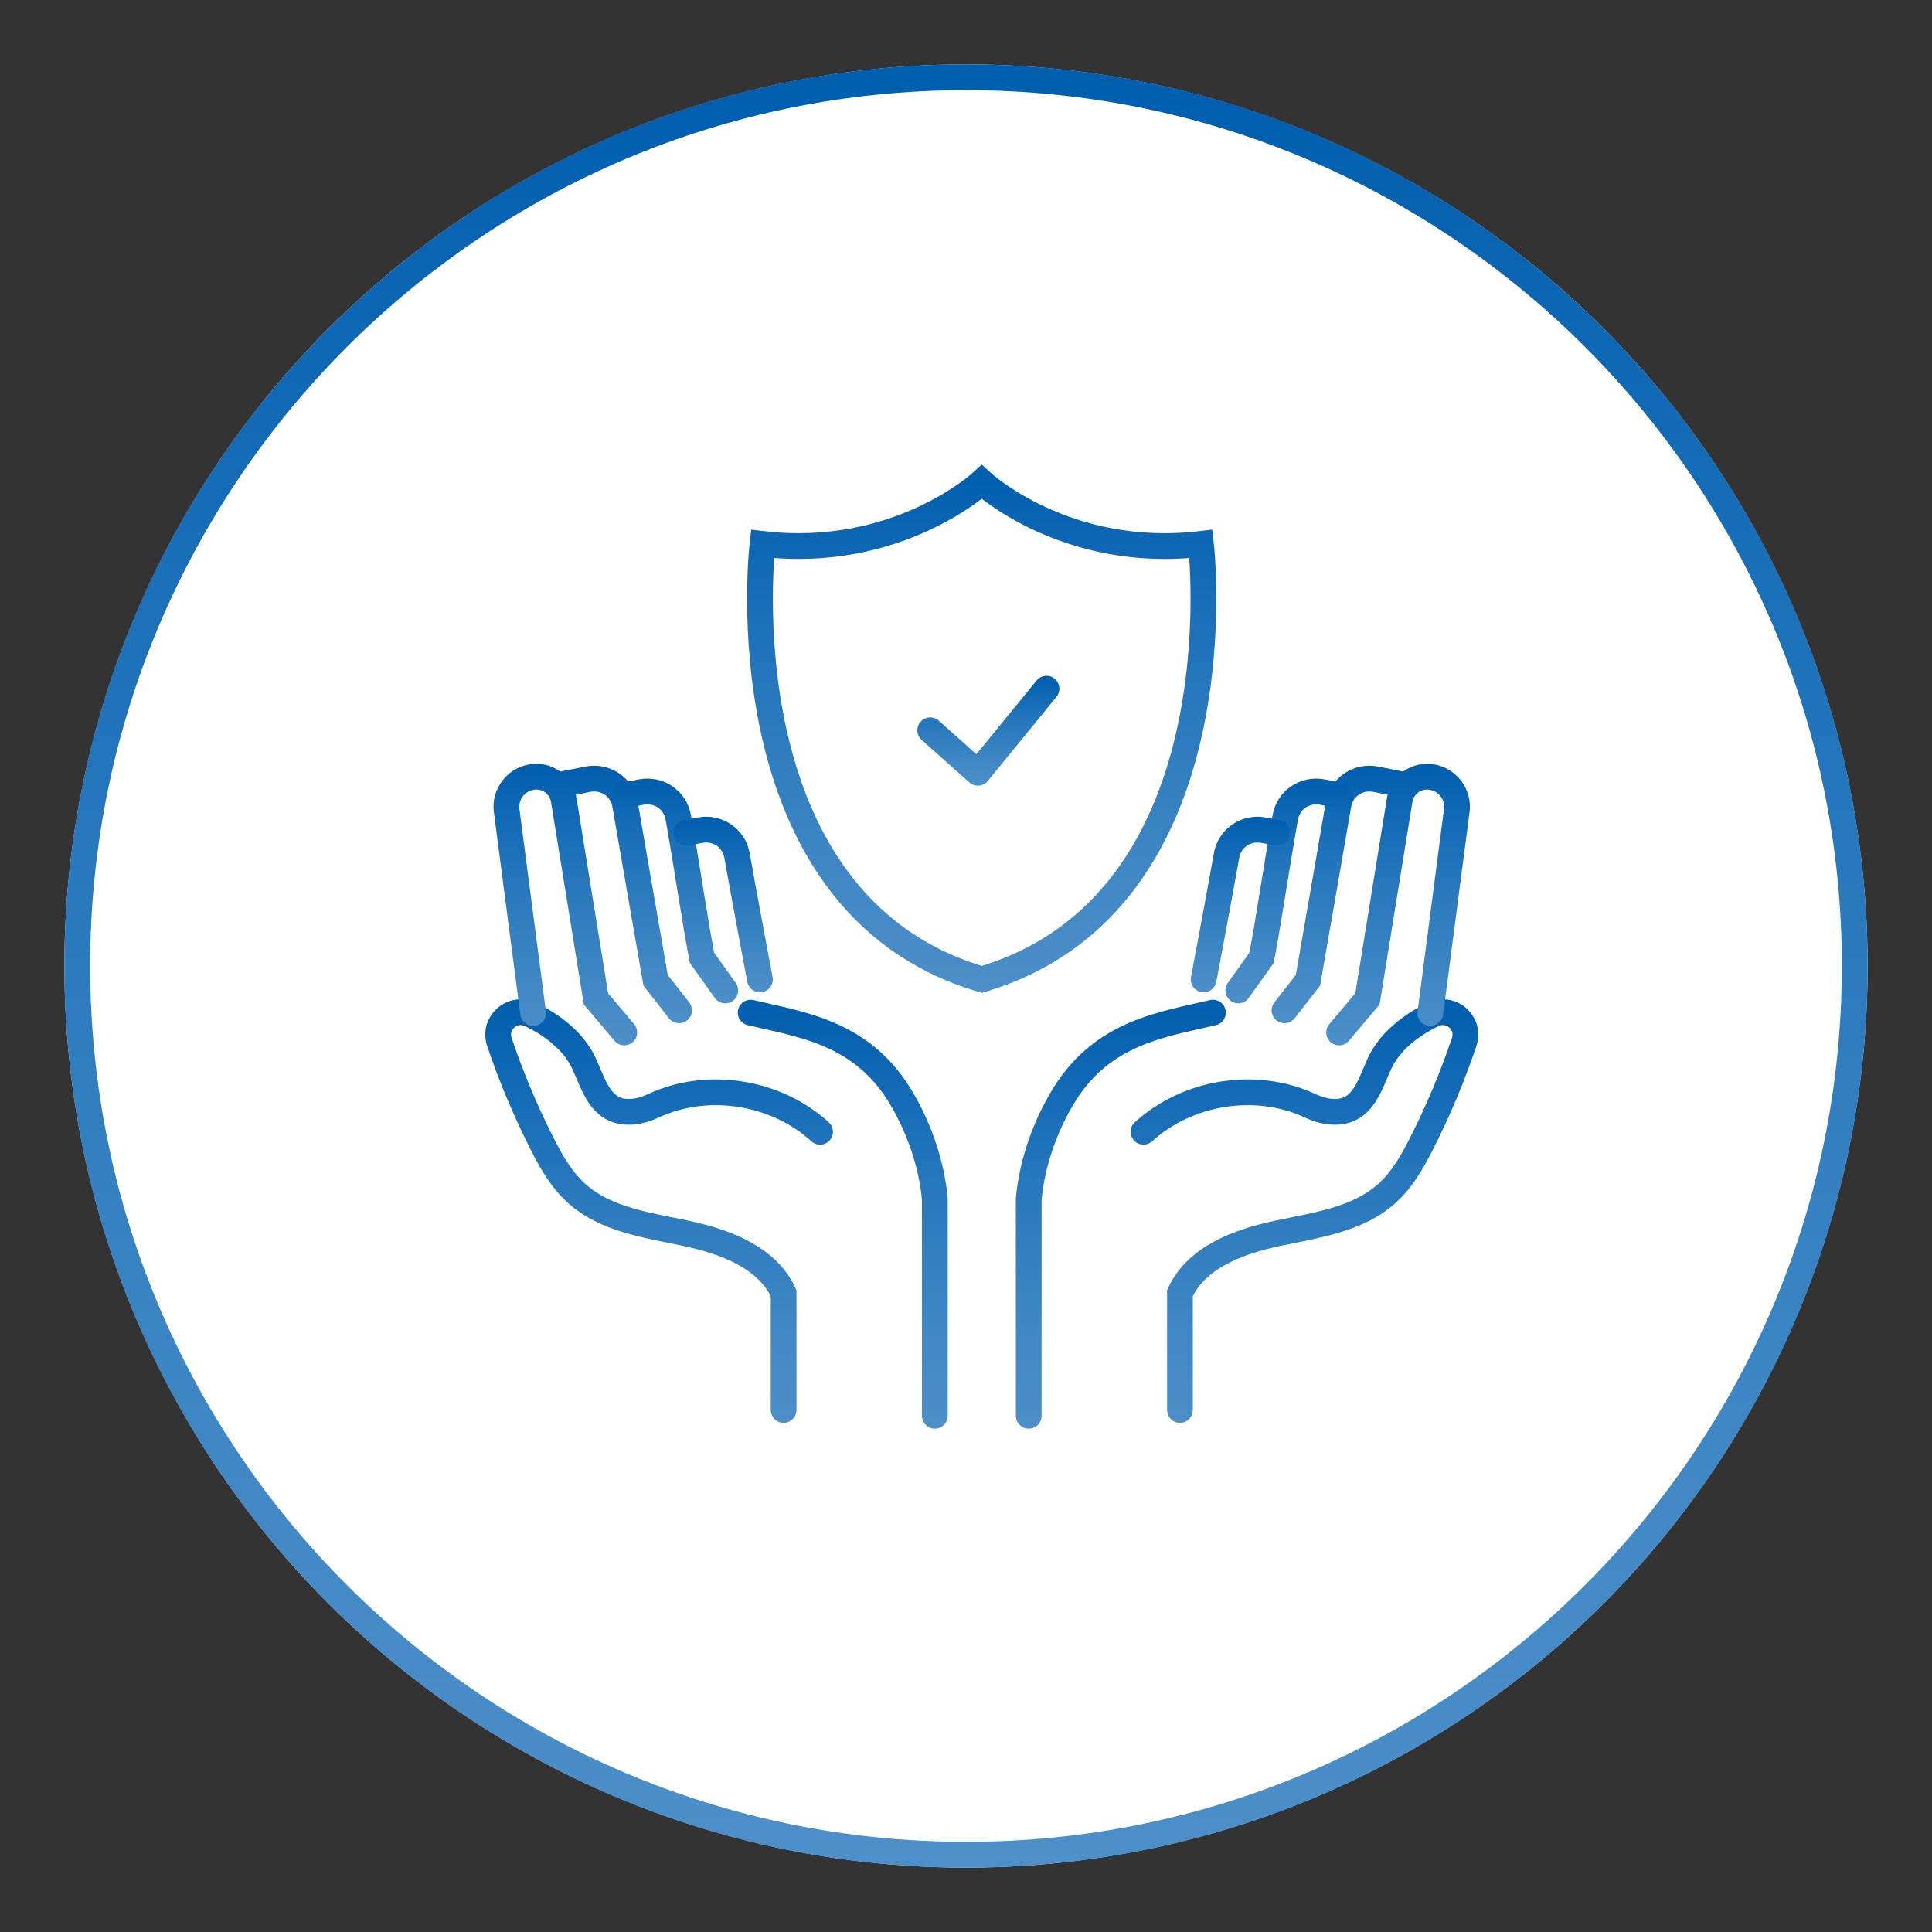
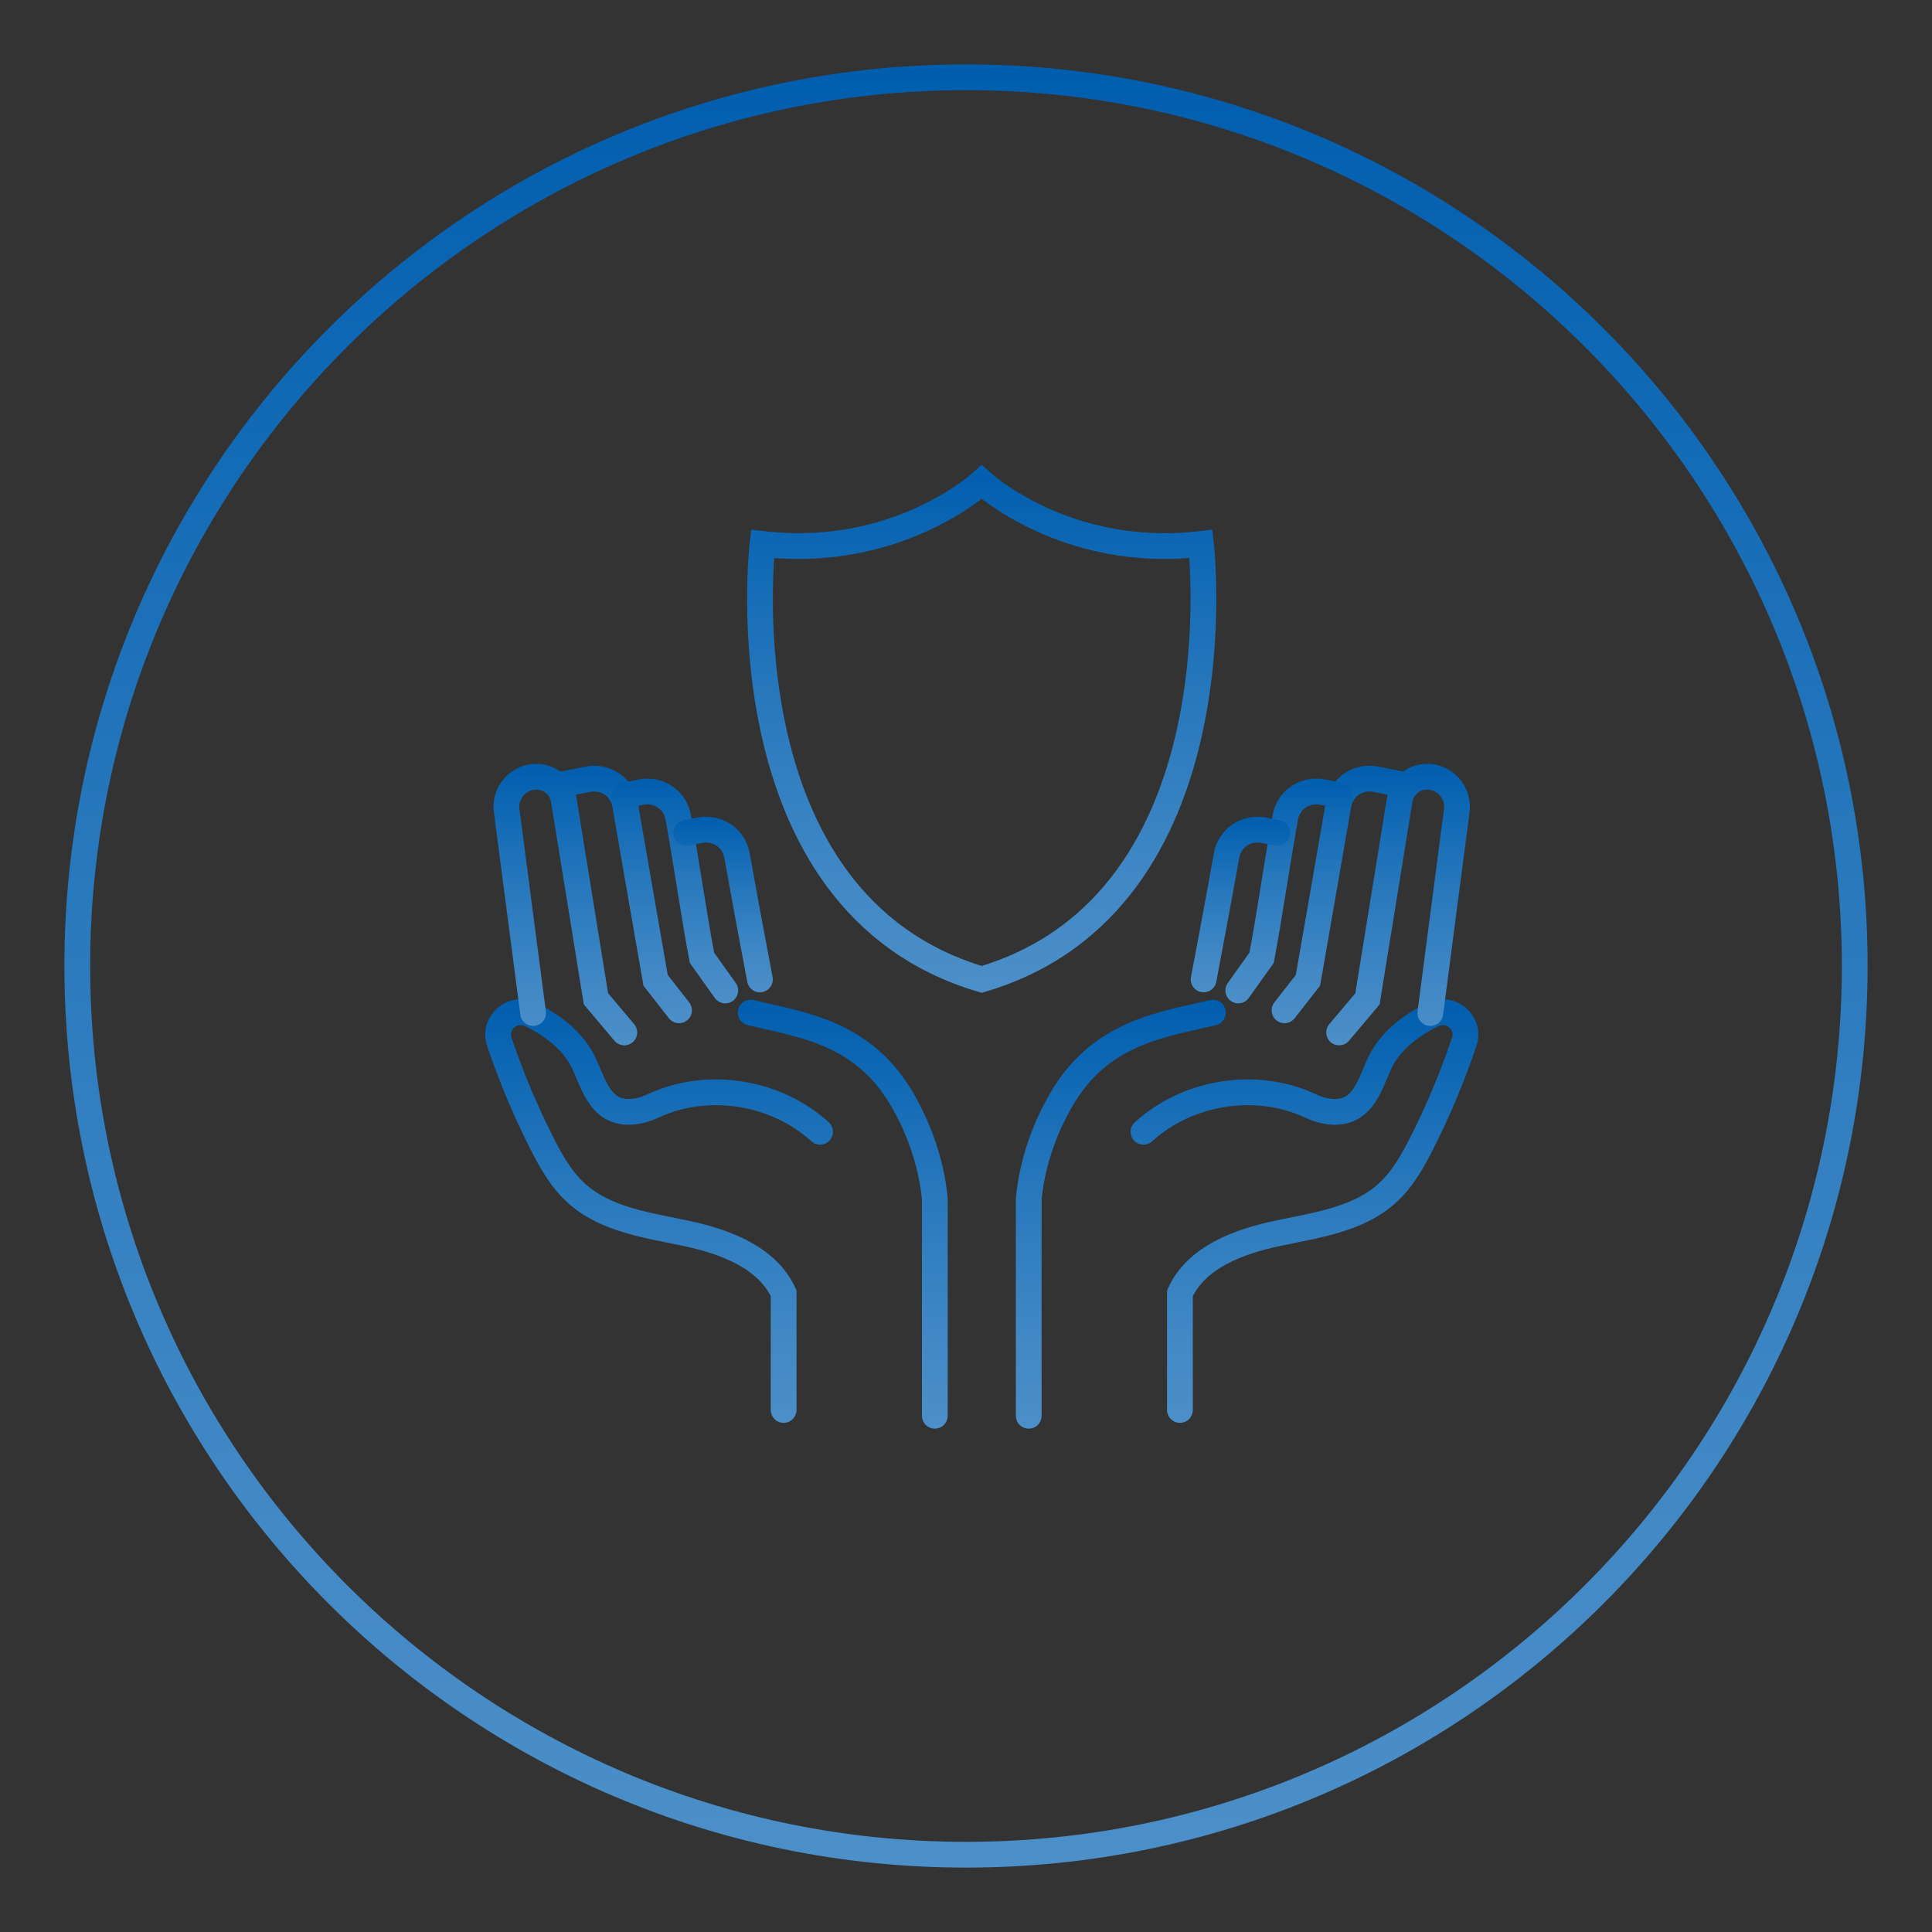
<svg xmlns="http://www.w3.org/2000/svg" xmlns:xlink="http://www.w3.org/1999/xlink" id="Ebene_1" data-name="Ebene 1" viewBox="0 0 150 150">
  <rect x="0" y="0" width="150" height="150" fill="#333333" stroke="none" />
  <defs>
    <style>
      .cls-1 {
        fill: #fff;
      }

      .cls-2 {
        stroke: url(#Unbenannter_Verlauf_6-3);
      }

      .cls-2, .cls-3, .cls-4, .cls-5, .cls-6, .cls-7, .cls-8, .cls-9, .cls-10, .cls-11, .cls-12, .cls-13, .cls-14, .cls-15 {
        fill: none;
        stroke-linecap: round;
        stroke-width: 2px;
      }

      .cls-2, .cls-3, .cls-5, .cls-6, .cls-7, .cls-8, .cls-9, .cls-10, .cls-11, .cls-12, .cls-13, .cls-14, .cls-15 {
        stroke-miterlimit: 10;
      }

      .cls-3 {
        stroke: url(#Unbenannter_Verlauf_6-14);
      }

      .cls-4 {
        stroke: url(#Unbenannter_Verlauf_6-2);
        stroke-linejoin: round;
      }

      .cls-5 {
        stroke: url(#Unbenannter_Verlauf_6-5);
      }

      .cls-6 {
        stroke: url(#Unbenannter_Verlauf_6-11);
      }

      .cls-7 {
        stroke: url(#Unbenannter_Verlauf_6-13);
      }

      .cls-8 {
        stroke: url(#Unbenannter_Verlauf_6-4);
      }

      .cls-16 {
        fill: url(#Unbenannter_Verlauf_6);
      }

      .cls-9 {
        stroke: url(#Unbenannter_Verlauf_6-15);
      }

      .cls-10 {
        stroke: url(#Unbenannter_Verlauf_6-8);
      }

      .cls-11 {
        stroke: url(#Unbenannter_Verlauf_6-7);
      }

      .cls-12 {
        stroke: url(#Unbenannter_Verlauf_6-12);
      }

      .cls-13 {
        stroke: url(#Unbenannter_Verlauf_6-6);
      }

      .cls-14 {
        stroke: url(#Unbenannter_Verlauf_6-10);
      }

      .cls-15 {
        stroke: url(#Unbenannter_Verlauf_6-9);
      }
    </style>
    <linearGradient id="Unbenannter_Verlauf_6" data-name="Unbenannter Verlauf 6" x1="75" y1="145" x2="75" y2="5" gradientUnits="userSpaceOnUse">
      <stop offset="0" stop-color="#4c8fc9" />
      <stop offset=".21" stop-color="#4188c5" />
      <stop offset=".58" stop-color="#2677bc" />
      <stop offset="1" stop-color="#005eaf" />
    </linearGradient>
    <linearGradient id="Unbenannter_Verlauf_6-2" data-name="Unbenannter Verlauf 6" x1="76.74" y1="61" x2="76.74" y2="52.47" xlink:href="#Unbenannter_Verlauf_6" />
    <linearGradient id="Unbenannter_Verlauf_6-3" data-name="Unbenannter Verlauf 6" x1="76.22" y1="77.08" x2="76.22" y2="36.07" xlink:href="#Unbenannter_Verlauf_6" />
    <linearGradient id="Unbenannter_Verlauf_6-4" data-name="Unbenannter Verlauf 6" x1="47.97" y1="79.44" x2="47.97" y2="59.45" xlink:href="#Unbenannter_Verlauf_6" />
    <linearGradient id="Unbenannter_Verlauf_6-5" data-name="Unbenannter Verlauf 6" x1="52.39" y1="77.91" x2="52.39" y2="60.45" xlink:href="#Unbenannter_Verlauf_6" />
    <linearGradient id="Unbenannter_Verlauf_6-6" data-name="Unbenannter Verlauf 6" x1="56.14" y1="77.04" x2="56.14" y2="63.41" xlink:href="#Unbenannter_Verlauf_6" />
    <linearGradient id="Unbenannter_Verlauf_6-7" data-name="Unbenannter Verlauf 6" x1="51.17" y1="110.47" x2="51.17" y2="77.59" xlink:href="#Unbenannter_Verlauf_6" />
    <linearGradient id="Unbenannter_Verlauf_6-8" data-name="Unbenannter Verlauf 6" x1="65.43" y1="110.93" x2="65.43" y2="77.62" xlink:href="#Unbenannter_Verlauf_6" />
    <linearGradient id="Unbenannter_Verlauf_6-9" data-name="Unbenannter Verlauf 6" x1="43.89" y1="81.16" x2="43.89" y2="59.3" xlink:href="#Unbenannter_Verlauf_6" />
    <linearGradient id="Unbenannter_Verlauf_6-10" data-name="Unbenannter Verlauf 6" x1="104.47" y1="79.44" x2="104.47" y2="59.45" xlink:href="#Unbenannter_Verlauf_6" />
    <linearGradient id="Unbenannter_Verlauf_6-11" data-name="Unbenannter Verlauf 6" x1="100.06" y1="77.91" x2="100.06" y2="60.45" xlink:href="#Unbenannter_Verlauf_6" />
    <linearGradient id="Unbenannter_Verlauf_6-12" data-name="Unbenannter Verlauf 6" x1="96.3" y1="77.04" x2="96.3" y2="63.41" xlink:href="#Unbenannter_Verlauf_6" />
    <linearGradient id="Unbenannter_Verlauf_6-13" data-name="Unbenannter Verlauf 6" x1="101.27" y1="110.47" x2="101.27" y2="77.59" xlink:href="#Unbenannter_Verlauf_6" />
    <linearGradient id="Unbenannter_Verlauf_6-14" data-name="Unbenannter Verlauf 6" x1="87.02" y1="110.93" x2="87.02" y2="77.62" xlink:href="#Unbenannter_Verlauf_6" />
    <linearGradient id="Unbenannter_Verlauf_6-15" data-name="Unbenannter Verlauf 6" x1="108.56" y1="81.16" x2="108.56" y2="59.3" xlink:href="#Unbenannter_Verlauf_6" />
  </defs>
  <g>
-     <circle class="cls-1" cx="75" cy="75" r="70" />
    <path class="cls-16" d="M75,7c37.5,0,68,30.5,68,68s-30.5,68-68,68S7,112.5,7,75,37.5,7,75,7m0-2C36.34,5,5,36.34,5,75s31.34,70,70,70,70-31.34,70-70S113.66,5,75,5h0Z" />
  </g>
  <g>
    <g>
-       <polyline class="cls-4" points="72.22 56.7 75.92 60 81.25 53.47" />
      <path class="cls-2" d="M93.24,42.23c-10.5,1.24-17.02-4.8-17.02-4.8,0,0-6.52,6.03-17.02,4.8,0,0-3.28,27.81,17.02,33.81,20.29-6,17.02-33.81,17.02-33.81Z" />
    </g>
    <g>
      <g>
        <path class="cls-8" d="M43.22,60.98l2.41-.48c1.37-.27,2.66,.6,2.9,1.96,.56,3.19,1.85,10.73,2.37,13.65l1.82,2.33" />
        <path class="cls-5" d="M48.46,61.76l1.3-.26c1.37-.27,2.66,.6,2.9,1.96,.71,3.99,1.23,7.67,1.84,10.9l1.81,2.54" />
        <path class="cls-13" d="M53.29,64.66l1.03-.2c1.37-.27,2.66,.6,2.9,1.96,.71,3.99,1.78,9.62,1.78,9.62" />
        <path class="cls-11" d="M63.67,87.87c-3.4-3.1-8.67-3.97-12.87-2.05-.38,.17-.77,.34-1.19,.42-2.88,.57-3.43-1.85-4.27-3.68-.76-1.64-2.35-2.93-4.14-3.79-1.4-.68-2.92,.64-2.43,2.12,.91,2.7,2.01,5.33,3.3,7.87,.71,1.41,1.5,2.81,2.67,3.87,2.27,2.07,5.53,2.49,8.54,3.13,3,.64,6.28,1.85,7.56,4.64v9.07" />
        <path class="cls-10" d="M58.28,78.62c3.82,.91,8.47,1.48,11.5,6.31,1.46,2.33,2.54,5.29,2.8,8.16v16.83" />
        <path class="cls-15" d="M41.39,78.65l-2.06-15.76c-.14-1.2,.7-2.33,1.9-2.55h0c1.21-.22,2.34,.56,2.54,1.77l2.5,15.44,2.2,2.61" />
      </g>
      <g>
        <path class="cls-14" d="M109.23,60.98l-2.41-.48c-1.37-.27-2.66,.6-2.9,1.96-.56,3.19-1.85,10.73-2.37,13.65l-1.82,2.33" />
        <path class="cls-6" d="M103.99,61.76l-1.3-.26c-1.37-.27-2.66,.6-2.9,1.96-.71,3.99-1.23,7.67-1.84,10.9l-1.81,2.54" />
        <path class="cls-12" d="M99.16,64.66l-1.03-.2c-1.37-.27-2.66,.6-2.9,1.96-.71,3.99-1.78,9.62-1.78,9.62" />
        <path class="cls-7" d="M88.78,87.87c3.4-3.1,8.67-3.97,12.87-2.05,.38,.17,.77,.34,1.19,.42,2.88,.57,3.43-1.85,4.27-3.68,.76-1.64,2.35-2.93,4.14-3.79,1.4-.68,2.92,.64,2.43,2.12-.91,2.7-2.01,5.33-3.3,7.87-.71,1.41-1.5,2.81-2.67,3.87-2.27,2.07-5.53,2.49-8.54,3.13s-6.28,1.85-7.56,4.64v9.07" />
        <path class="cls-3" d="M94.17,78.62c-3.82,.91-8.47,1.48-11.5,6.31-1.46,2.33-2.54,5.29-2.8,8.16v16.83" />
        <path class="cls-9" d="M111.05,78.65l2.06-15.76c.14-1.2-.7-2.33-1.9-2.55h0c-1.21-.22-2.34,.56-2.54,1.77l-2.5,15.44-2.2,2.61" />
      </g>
    </g>
  </g>
</svg>